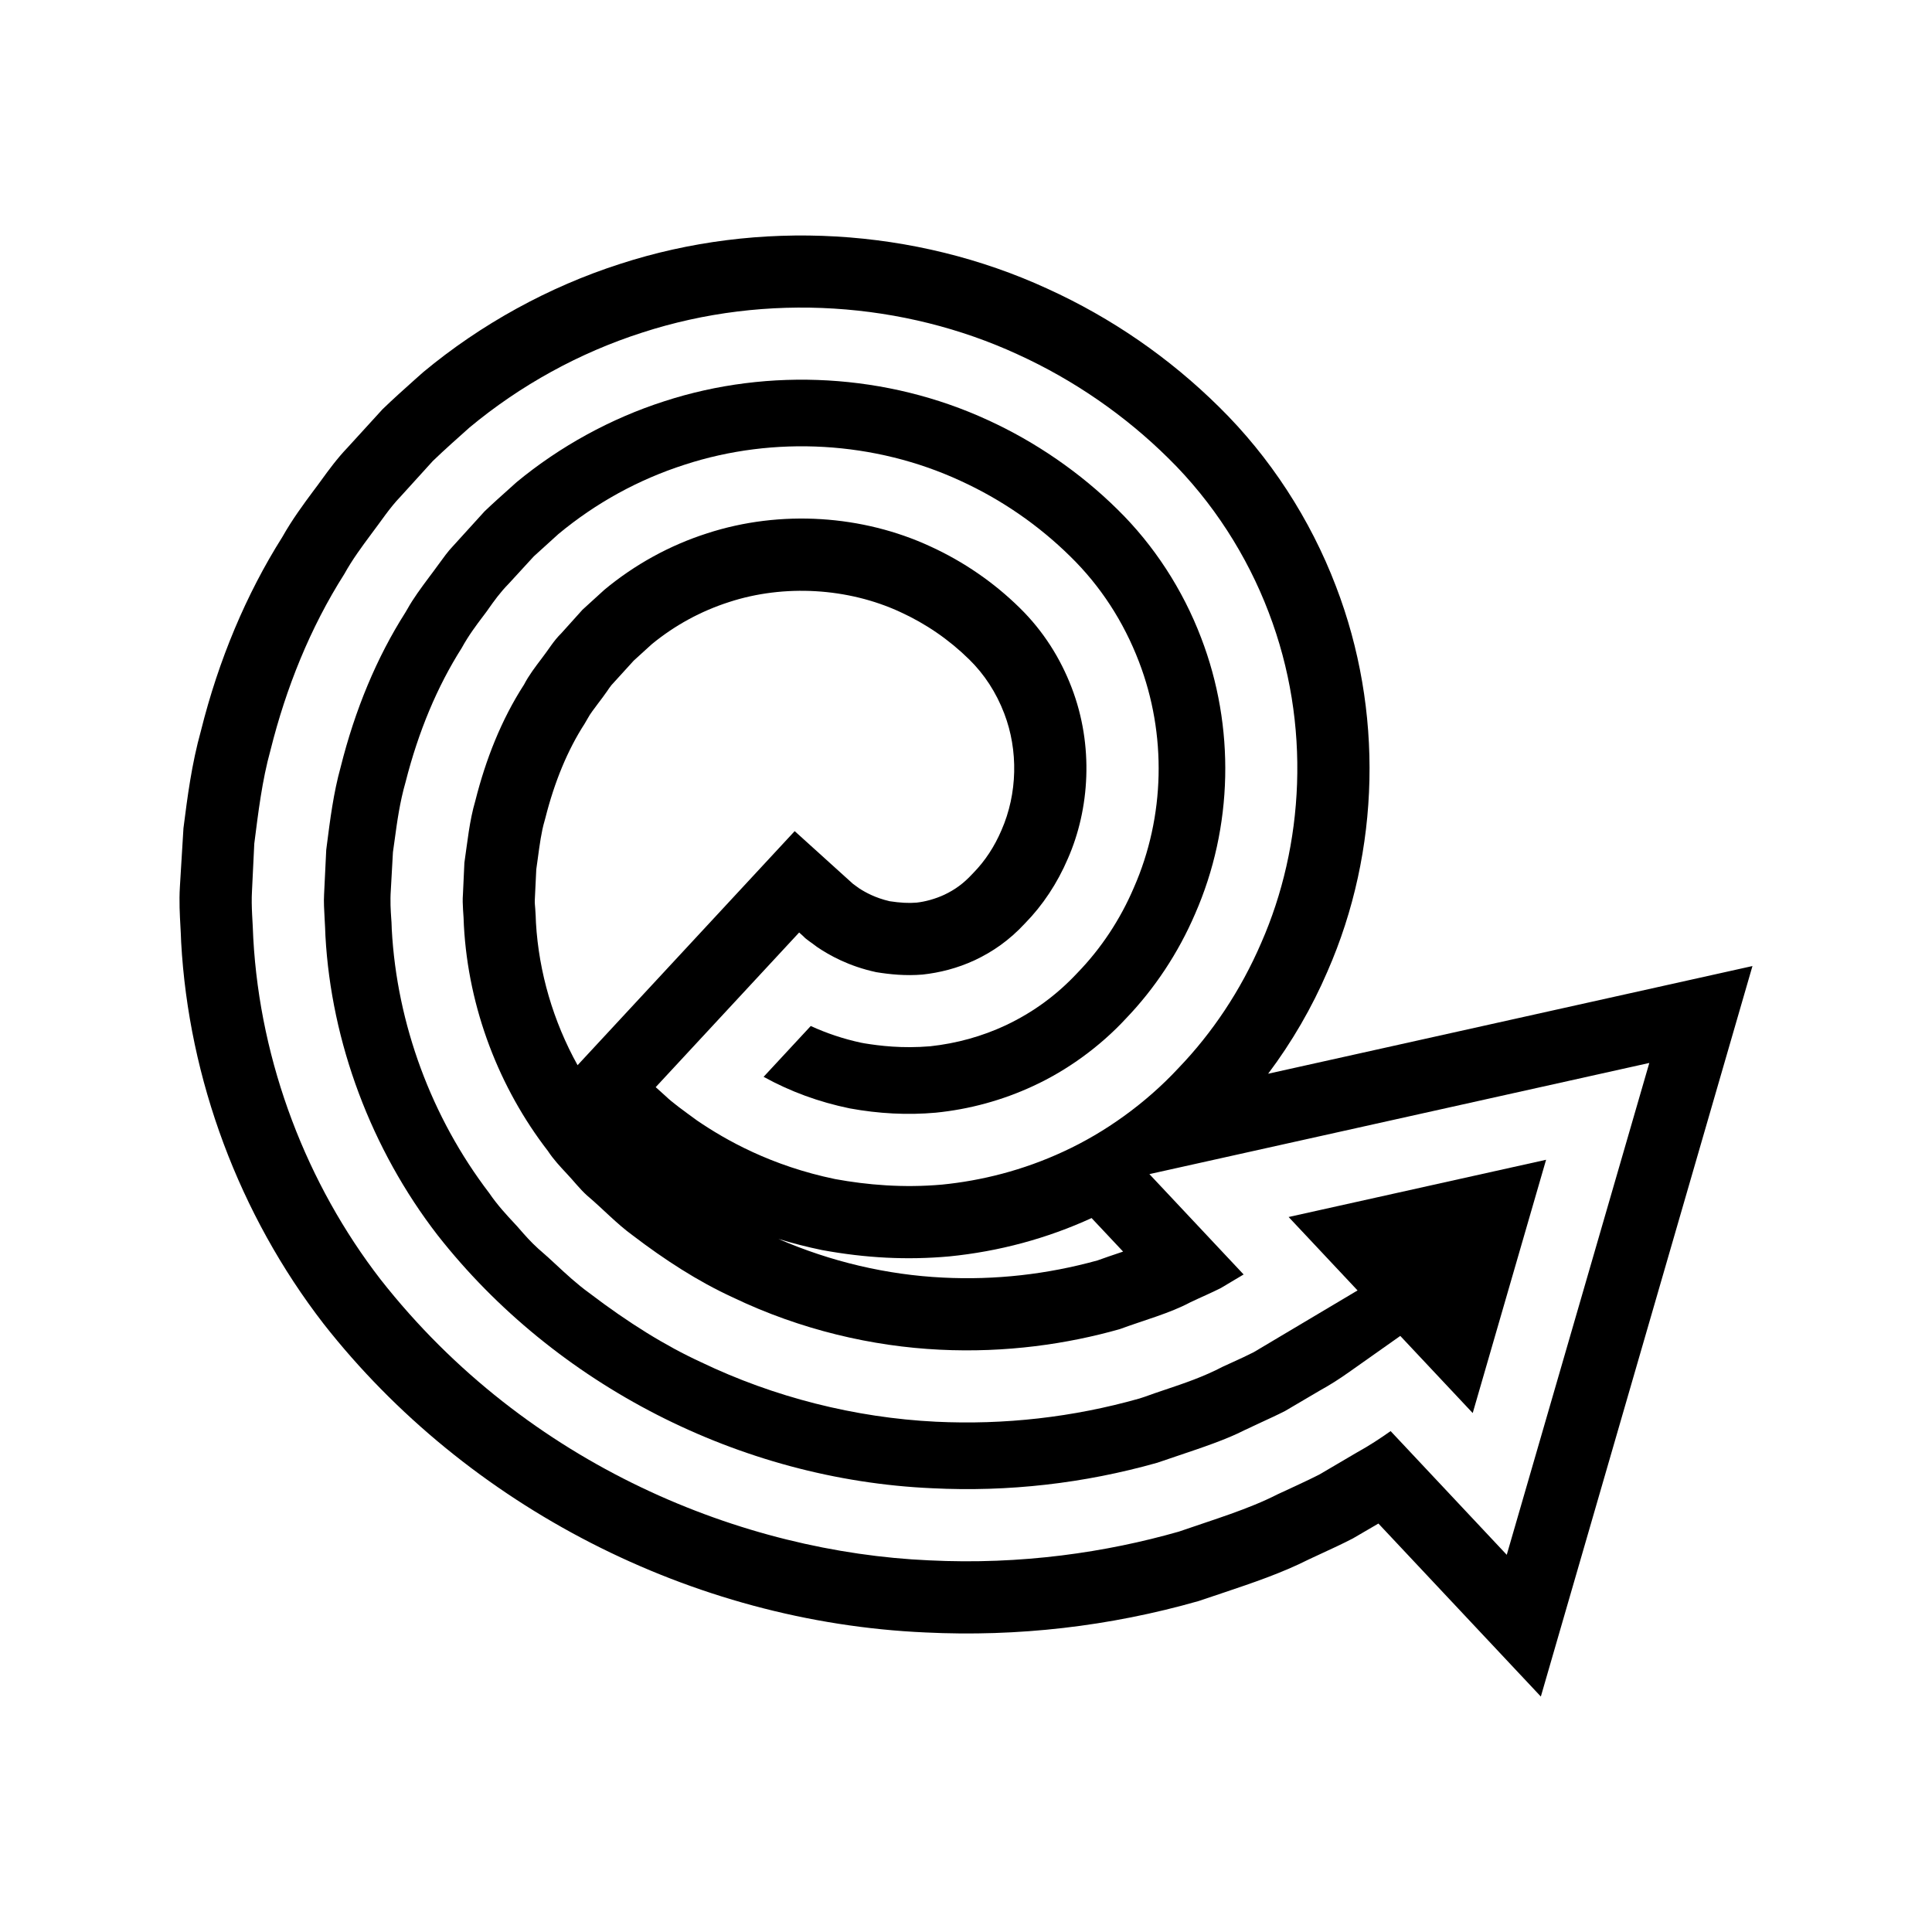
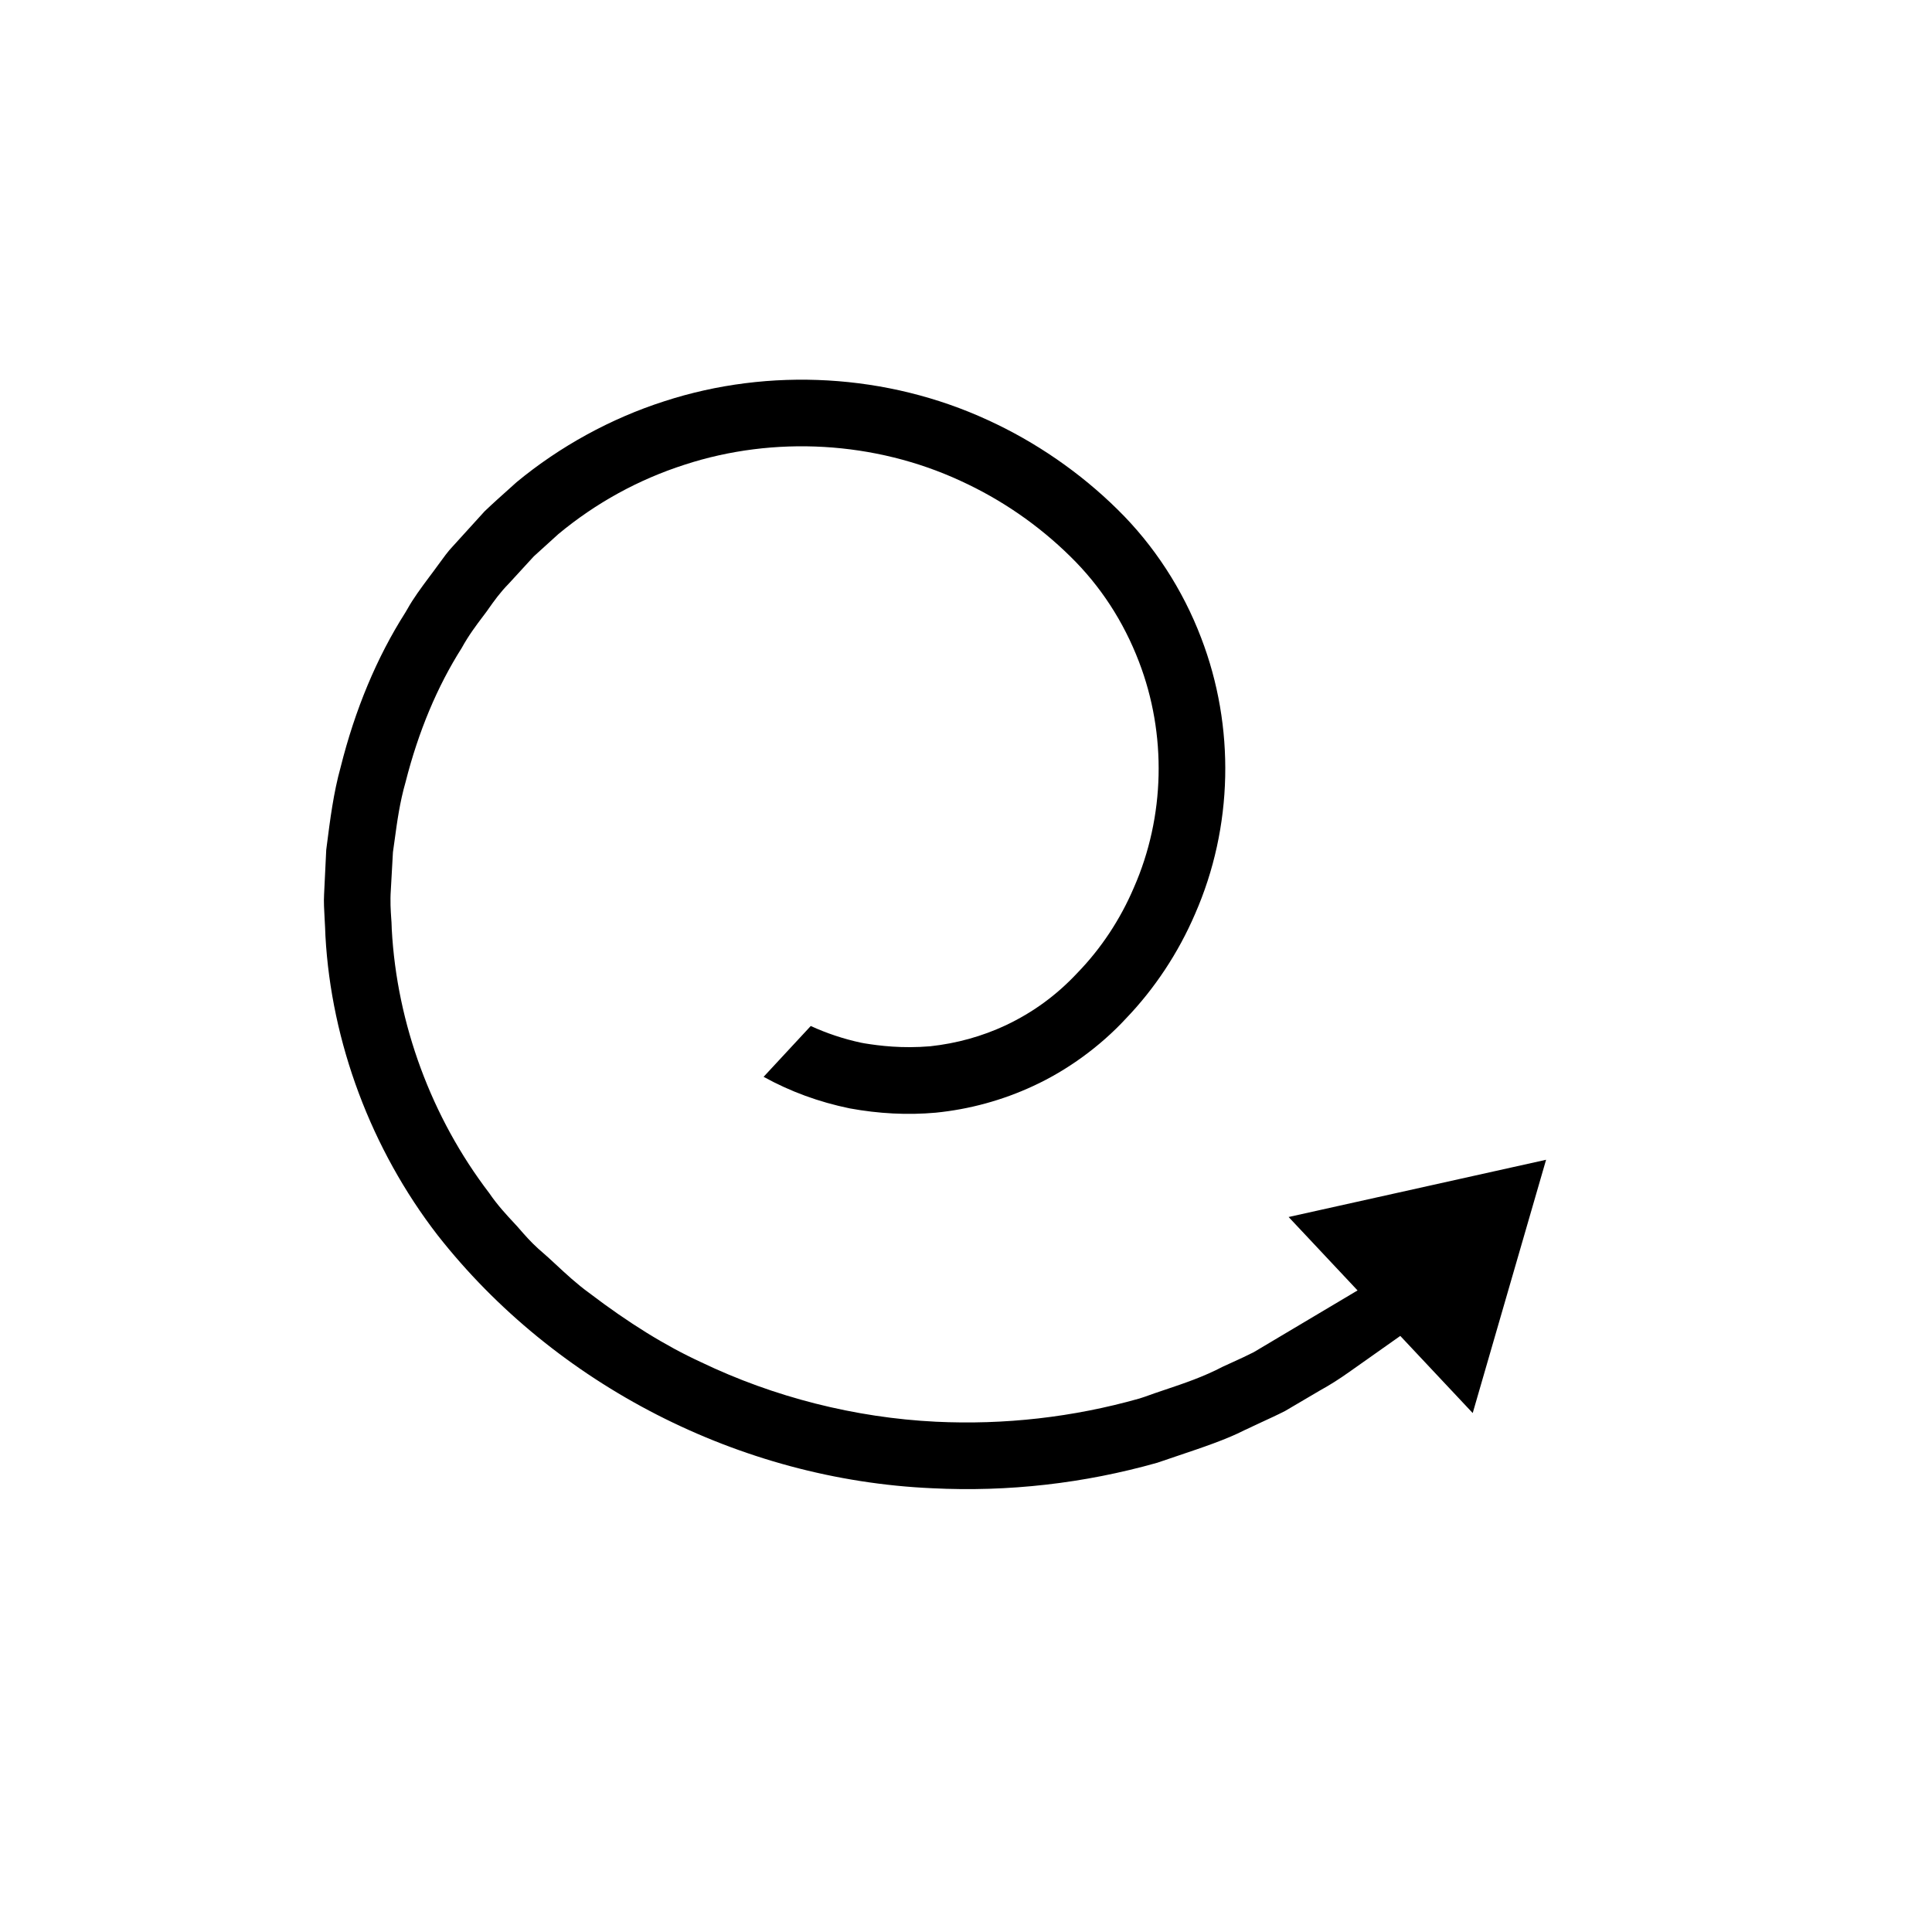
<svg xmlns="http://www.w3.org/2000/svg" fill="#000000" width="800px" height="800px" version="1.1" viewBox="144 144 512 512">
  <g>
-     <path d="m485.5 466.52 18.266 19.457-27.527 16.375c-1.777 0.906-3.644 1.762-5.566 2.637-0.871 0.395-1.754 0.797-2.648 1.211-5.078 2.664-10.203 4.387-15.164 6.055-1.824 0.613-3.684 1.238-5.559 1.926l-1.387 0.453c-17.59 4.973-35.754 7.008-53.879 6.137-21.391-1.047-42.918-6.5-62.234-15.773-9.387-4.316-19.195-10.375-29.707-18.387-3.203-2.32-6.207-5.106-8.852-7.57-1.324-1.223-2.648-2.461-4.027-3.629l-0.523-0.453c-2.07-1.879-3.648-3.688-4.914-5.144-0.457-0.527-0.918-1.059-1.41-1.57-2.133-2.289-4.531-4.856-6.734-8.09-15.293-20.02-24.457-44.809-25.812-69.871l-0.027-0.773c-0.004-0.695-0.062-1.387-0.113-2.082-0.141-2.082-0.316-4.648-0.105-7.625l0.555-9.961 0.477-3.414c0.625-4.602 1.328-9.809 2.891-15.246 3.391-13.344 8.383-25.266 14.859-35.465 1.848-3.367 3.934-6.125 5.637-8.379l0.5-0.66c0.391-0.5 0.754-1.023 1.113-1.543 1.242-1.754 2.91-4.121 5.238-6.484l6.617-7.211 6.504-5.902c9.973-8.277 21.238-14.461 33.48-18.395 23.727-7.746 50.391-6.207 73.043 4.258 10.816 4.941 20.645 11.695 29.137 20.047 7.984 7.816 14.113 17.215 18.207 27.914 7.402 19.242 6.914 41.066-1.344 59.852-3.613 8.465-8.676 16.125-14.969 22.613-5.535 5.922-11.762 10.469-19.035 13.906-6.273 2.926-12.961 4.777-19.957 5.539-7.519 0.629-13.5-0.141-17.391-0.77l-0.973-0.18c-4.621-0.996-9.066-2.477-13.309-4.422l-12.496 13.469c7.117 3.922 14.641 6.676 22.816 8.363 7.699 1.41 15.301 1.805 22.781 1.141 8.926-0.891 17.699-3.277 25.875-7.082 9.027-4.156 17.707-10.477 24.516-17.832 7.699-8.016 13.953-17.512 18.348-27.738 10.098-23.008 10.668-49.625 1.629-73.16-4.883-12.84-12.523-24.578-22.125-34.004-9.895-9.781-21.797-17.984-34.473-23.762-26.594-12.242-57.789-14.039-85.676-4.961-14.18 4.551-27.688 11.965-39.172 21.461l-1.547 1.395c-2.336 2.086-4.684 4.184-6.926 6.328l-8.488 9.344c-1.125 1.156-2.434 2.961-3.82 4.871-0.844 1.156-1.688 2.316-2.551 3.445-1.906 2.562-4.043 5.449-5.539 8.148l-0.602 1.02c-7.539 11.848-13.309 25.645-17.148 41.008-1.871 6.754-2.754 13.656-3.688 20.957l-0.117 0.93-0.57 11.793c-0.113 1.898 0.012 4.082 0.141 6.394 0.09 1.547 0.172 3.102 0.219 4.648 1.551 28.152 12.117 56.484 29.723 79.258 31.168 39.719 80.195 64.828 131.07 67.066 20.164 1.008 40.203-1.266 59.637-6.754 1.848-0.641 3.684-1.254 5.492-1.863 6.602-2.219 12.84-4.316 17.672-6.789l4.172-1.953c2.258-1.039 4.449-2.043 6.531-3.106l9.289-5.465c2.715-1.5 4.93-2.91 7.668-4.84l13.59-9.598 19.195 20.441 19.445-67.125z" />
-     <path d="m480.07 428.55c6.266-8.34 11.605-17.527 15.711-27.086 14.051-32.031 14.871-69.246 2.273-102.05-6.809-17.891-17.547-34.363-31.004-47.586-13.203-13.047-28.496-23.586-45.395-31.285-35.18-16.199-76.531-18.59-113.38-6.586-18.832 6.047-36.855 15.961-52.129 28.676l-2.328 2.066c-2.848 2.551-5.711 5.117-8.43 7.742l-9.199 10.078c-2.883 3.016-5.09 6.059-7.043 8.746-0.652 0.898-1.297 1.789-2.141 2.891-2.465 3.32-5.519 7.43-8.18 12.145-9.605 15.215-16.898 32.629-21.559 51.297-2.488 8.938-3.586 17.551-4.648 25.887l-0.945 15.512c-0.23 3.894-0.027 7.449 0.148 10.582 0.062 1.195 0.133 2.391 0.188 4.098 2 36.324 15.379 72.215 37.766 101.17 38.047 48.484 97.699 79.051 159.46 81.77 24.406 1.199 48.793-1.586 72.418-8.328l6.691-2.246c7.519-2.531 15.289-5.141 22.551-8.809l3.137-1.457c2.945-1.355 5.797-2.68 8.496-4.078l6.766-3.945 43.043 45.848 56.082-193.59zm63.234 127.49-30.777-32.785c-2.727 1.926-5.688 3.883-9.02 5.715-3.09 1.812-6.344 3.731-9.758 5.734-3.512 1.812-7.312 3.484-11.223 5.324-7.711 3.938-16.707 6.606-26.125 9.867-19.18 5.477-41.695 8.836-66.215 7.613-48.762-2.144-106.27-24.668-145.36-74.477-19.418-25.121-31.879-57.129-33.707-90.414-0.117-4.164-0.586-8.328-0.34-12.508l0.609-12.547c1.066-8.312 2.051-16.699 4.316-24.84 4.082-16.336 10.453-32.316 19.566-46.637 2.055-3.719 4.566-7.129 7.098-10.535 2.57-3.356 4.871-6.953 7.812-9.988l8.508-9.375c3.121-3.016 6.449-5.945 9.707-8.867 13.508-11.242 29.188-19.852 45.742-25.164 33.145-10.797 69.422-8.117 99.531 5.746 15.082 6.871 28.656 16.355 39.945 27.52 11.863 11.652 20.906 25.898 26.574 40.789 11.504 29.953 9.258 62.109-1.91 87.566-5.5 12.805-13.133 24.07-21.879 33.176-8.801 9.508-19.664 17.203-30.484 22.184-10.902 5.074-21.953 7.769-32.25 8.793-10.34 0.918-19.887 0.086-28.34-1.461-16.922-3.496-29.012-10.348-36.578-15.512-3.731-2.723-6.606-4.785-8.309-6.445-1.766-1.59-2.672-2.406-2.672-2.406l38.02-40.988s0.395 0.355 1.16 1.055c0.695 0.789 2.016 1.562 3.582 2.785 3.266 2.203 8.395 5.106 15.684 6.676 3.66 0.594 7.781 1.008 12.27 0.637 4.457-0.484 9.203-1.648 13.863-3.82 4.711-2.227 9.066-5.188 13.344-9.805 4.621-4.727 8.496-10.523 11.312-17.117 5.746-13.074 6.926-29.887 0.992-45.32-2.941-7.684-7.465-14.953-13.758-21.117-6.797-6.688-14.828-12.246-23.746-16.316-17.781-8.211-39.516-9.836-59.172-3.414-9.82 3.152-19.055 8.219-27.113 14.902l-5.84 5.32-5.633 6.262c-2.027 1.965-3.43 4.418-5.156 6.621-1.688 2.234-3.406 4.461-4.695 6.949-6.082 9.406-10.191 19.984-12.91 30.785-1.578 5.367-2.094 10.945-2.902 16.441l-0.383 8.324c-0.223 2.769 0.215 5.535 0.25 8.293 1.195 22.102 9.434 43.152 22.258 59.75 1.441 2.203 3.238 4.125 5.019 6.035 1.82 1.906 3.336 3.938 5.34 5.758 4.152 3.5 7.848 7.488 12.152 10.613 8.445 6.441 17.203 12.129 26.391 16.355 18.234 8.758 37.262 13.051 54.902 13.91 17.68 0.879 33.918-1.531 47.723-5.438 6.723-2.469 13.266-4.199 18.758-7.133 2.801-1.336 5.551-2.488 8.078-3.777 2.102-1.254 4.082-2.434 6.016-3.586l-24.969-26.594 132.48-29.461zm-101.67-80.355c-0.324 0.105-0.652 0.219-0.977 0.332-1.91 0.641-3.852 1.297-5.812 2.008-13.371 3.703-27.125 5.246-40.934 4.551-14.84-0.719-29.75-4.215-43.625-10.25 3.773 1.156 7.629 2.144 11.578 2.957 11.555 2.117 22.492 2.684 33.676 1.68 13.191-1.312 25.914-4.742 37.742-10.164zm-144.57-49.398c-6.43-11.578-10.266-24.605-11.031-37.75-0.027-1.23-0.105-2.469-0.188-3.703-0.055-0.785-0.16-1.562-0.117-2.332l0.391-8.105 0.395-2.844c0.496-3.688 0.965-7.172 1.789-9.957l0.203-0.734c2.445-9.719 5.949-18.148 10.422-25.062l0.914-1.57c0.469-0.914 1.59-2.394 2.785-3.981 0.777-0.992 1.512-2.023 2.242-3.051 0.41-0.586 0.797-1.195 1.152-1.613l5.914-6.5 4.793-4.363c6.113-5.012 12.988-8.762 20.516-11.18 14.523-4.742 31.434-3.773 45.289 2.629 6.832 3.117 12.977 7.344 18.309 12.582 4.047 3.965 7.168 8.773 9.289 14.316 3.762 9.781 3.516 21.281-0.73 30.945-1.855 4.348-4.348 8.137-7.402 11.266l-0.348 0.363c-2.285 2.465-4.523 4.113-7.402 5.477-2.391 1.109-5.031 1.832-7.367 2.09-2.074 0.172-4.285 0.055-7.113-0.375-3.801-0.879-6.41-2.328-8.133-3.445-0.57-0.434-1.109-0.82-1.613-1.18l-15.422-13.949z" />
+     <path d="m485.5 466.52 18.266 19.457-27.527 16.375c-1.777 0.906-3.644 1.762-5.566 2.637-0.871 0.395-1.754 0.797-2.648 1.211-5.078 2.664-10.203 4.387-15.164 6.055-1.824 0.613-3.684 1.238-5.559 1.926l-1.387 0.453c-17.59 4.973-35.754 7.008-53.879 6.137-21.391-1.047-42.918-6.5-62.234-15.773-9.387-4.316-19.195-10.375-29.707-18.387-3.203-2.32-6.207-5.106-8.852-7.57-1.324-1.223-2.648-2.461-4.027-3.629l-0.523-0.453c-2.07-1.879-3.648-3.688-4.914-5.144-0.457-0.527-0.918-1.059-1.41-1.57-2.133-2.289-4.531-4.856-6.734-8.09-15.293-20.02-24.457-44.809-25.812-69.871l-0.027-0.773c-0.004-0.695-0.062-1.387-0.113-2.082-0.141-2.082-0.316-4.648-0.105-7.625l0.555-9.961 0.477-3.414c0.625-4.602 1.328-9.809 2.891-15.246 3.391-13.344 8.383-25.266 14.859-35.465 1.848-3.367 3.934-6.125 5.637-8.379l0.5-0.66c0.391-0.5 0.754-1.023 1.113-1.543 1.242-1.754 2.91-4.121 5.238-6.484l6.617-7.211 6.504-5.902c9.973-8.277 21.238-14.461 33.48-18.395 23.727-7.746 50.391-6.207 73.043 4.258 10.816 4.941 20.645 11.695 29.137 20.047 7.984 7.816 14.113 17.215 18.207 27.914 7.402 19.242 6.914 41.066-1.344 59.852-3.613 8.465-8.676 16.125-14.969 22.613-5.535 5.922-11.762 10.469-19.035 13.906-6.273 2.926-12.961 4.777-19.957 5.539-7.519 0.629-13.5-0.141-17.391-0.77l-0.973-0.18c-4.621-0.996-9.066-2.477-13.309-4.422l-12.496 13.469c7.117 3.922 14.641 6.676 22.816 8.363 7.699 1.41 15.301 1.805 22.781 1.141 8.926-0.891 17.699-3.277 25.875-7.082 9.027-4.156 17.707-10.477 24.516-17.832 7.699-8.016 13.953-17.512 18.348-27.738 10.098-23.008 10.668-49.625 1.629-73.16-4.883-12.84-12.523-24.578-22.125-34.004-9.895-9.781-21.797-17.984-34.473-23.762-26.594-12.242-57.789-14.039-85.676-4.961-14.18 4.551-27.688 11.965-39.172 21.461l-1.547 1.395c-2.336 2.086-4.684 4.184-6.926 6.328l-8.488 9.344c-1.125 1.156-2.434 2.961-3.82 4.871-0.844 1.156-1.688 2.316-2.551 3.445-1.906 2.562-4.043 5.449-5.539 8.148l-0.602 1.02c-7.539 11.848-13.309 25.645-17.148 41.008-1.871 6.754-2.754 13.656-3.688 20.957l-0.117 0.93-0.57 11.793c-0.113 1.898 0.012 4.082 0.141 6.394 0.09 1.547 0.172 3.102 0.219 4.648 1.551 28.152 12.117 56.484 29.723 79.258 31.168 39.719 80.195 64.828 131.07 67.066 20.164 1.008 40.203-1.266 59.637-6.754 1.848-0.641 3.684-1.254 5.492-1.863 6.602-2.219 12.84-4.316 17.672-6.789l4.172-1.953c2.258-1.039 4.449-2.043 6.531-3.106l9.289-5.465c2.715-1.5 4.93-2.91 7.668-4.84l13.59-9.598 19.195 20.441 19.445-67.125" />
  </g>
</svg>